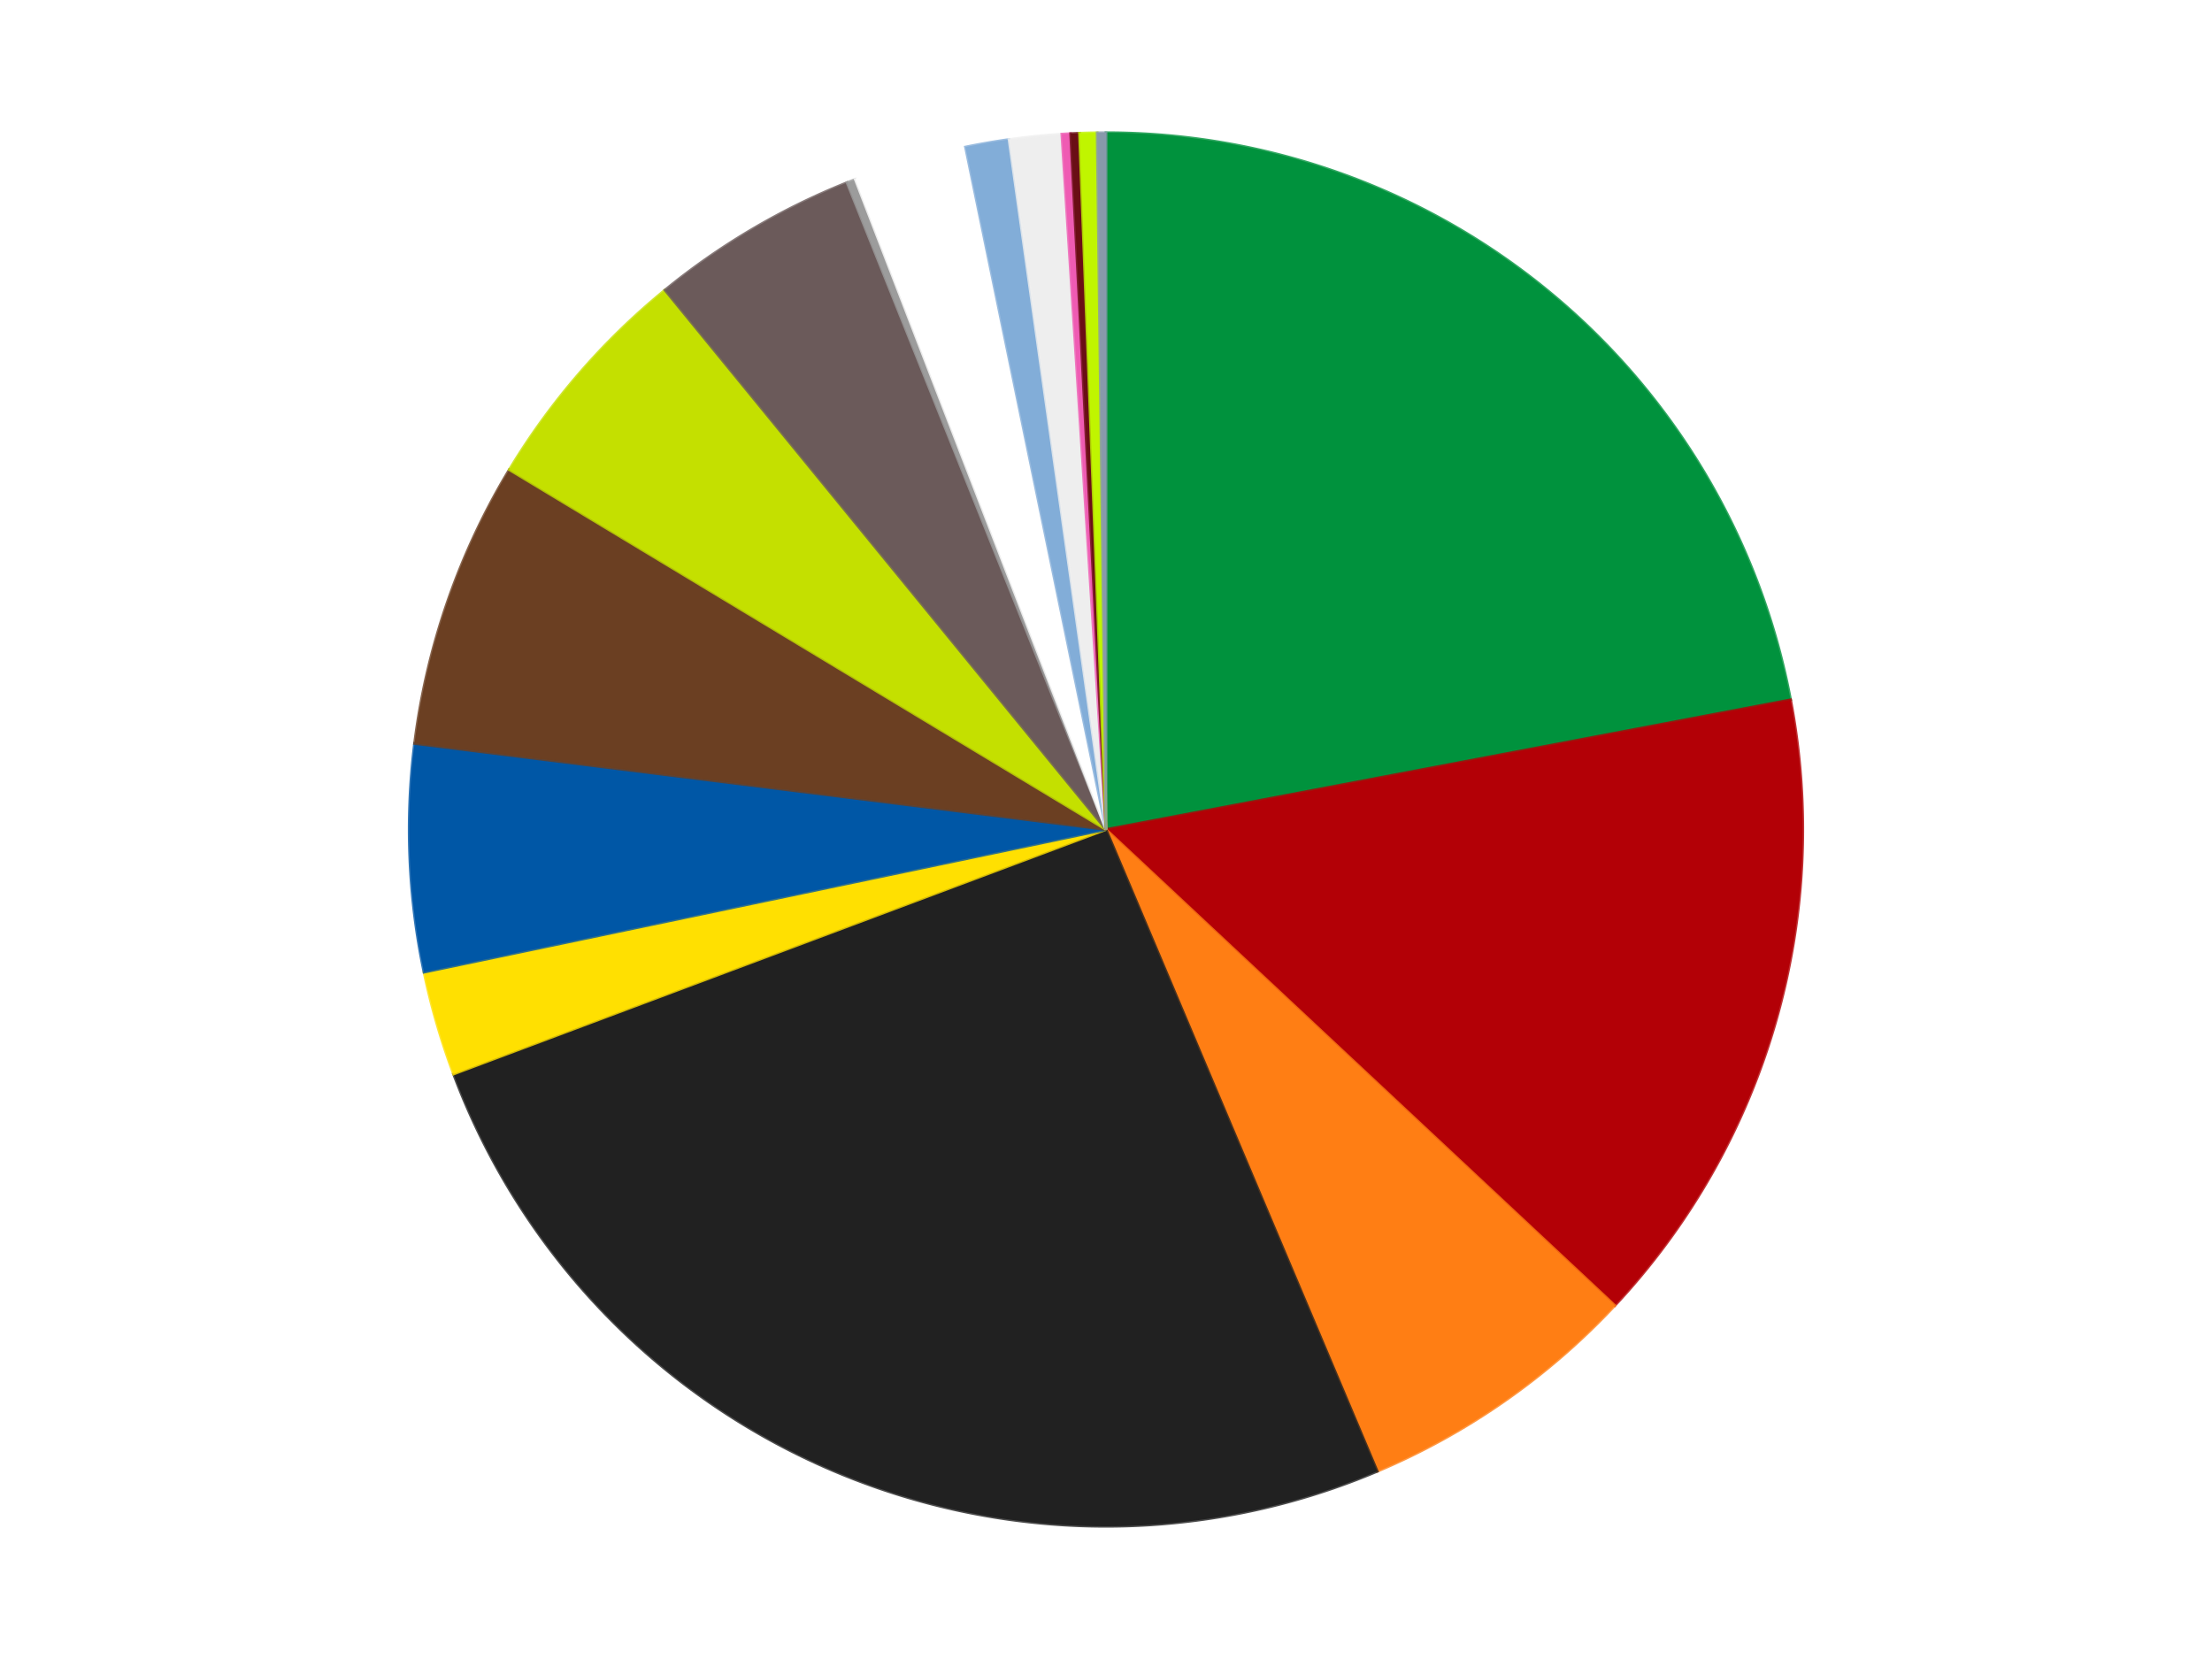
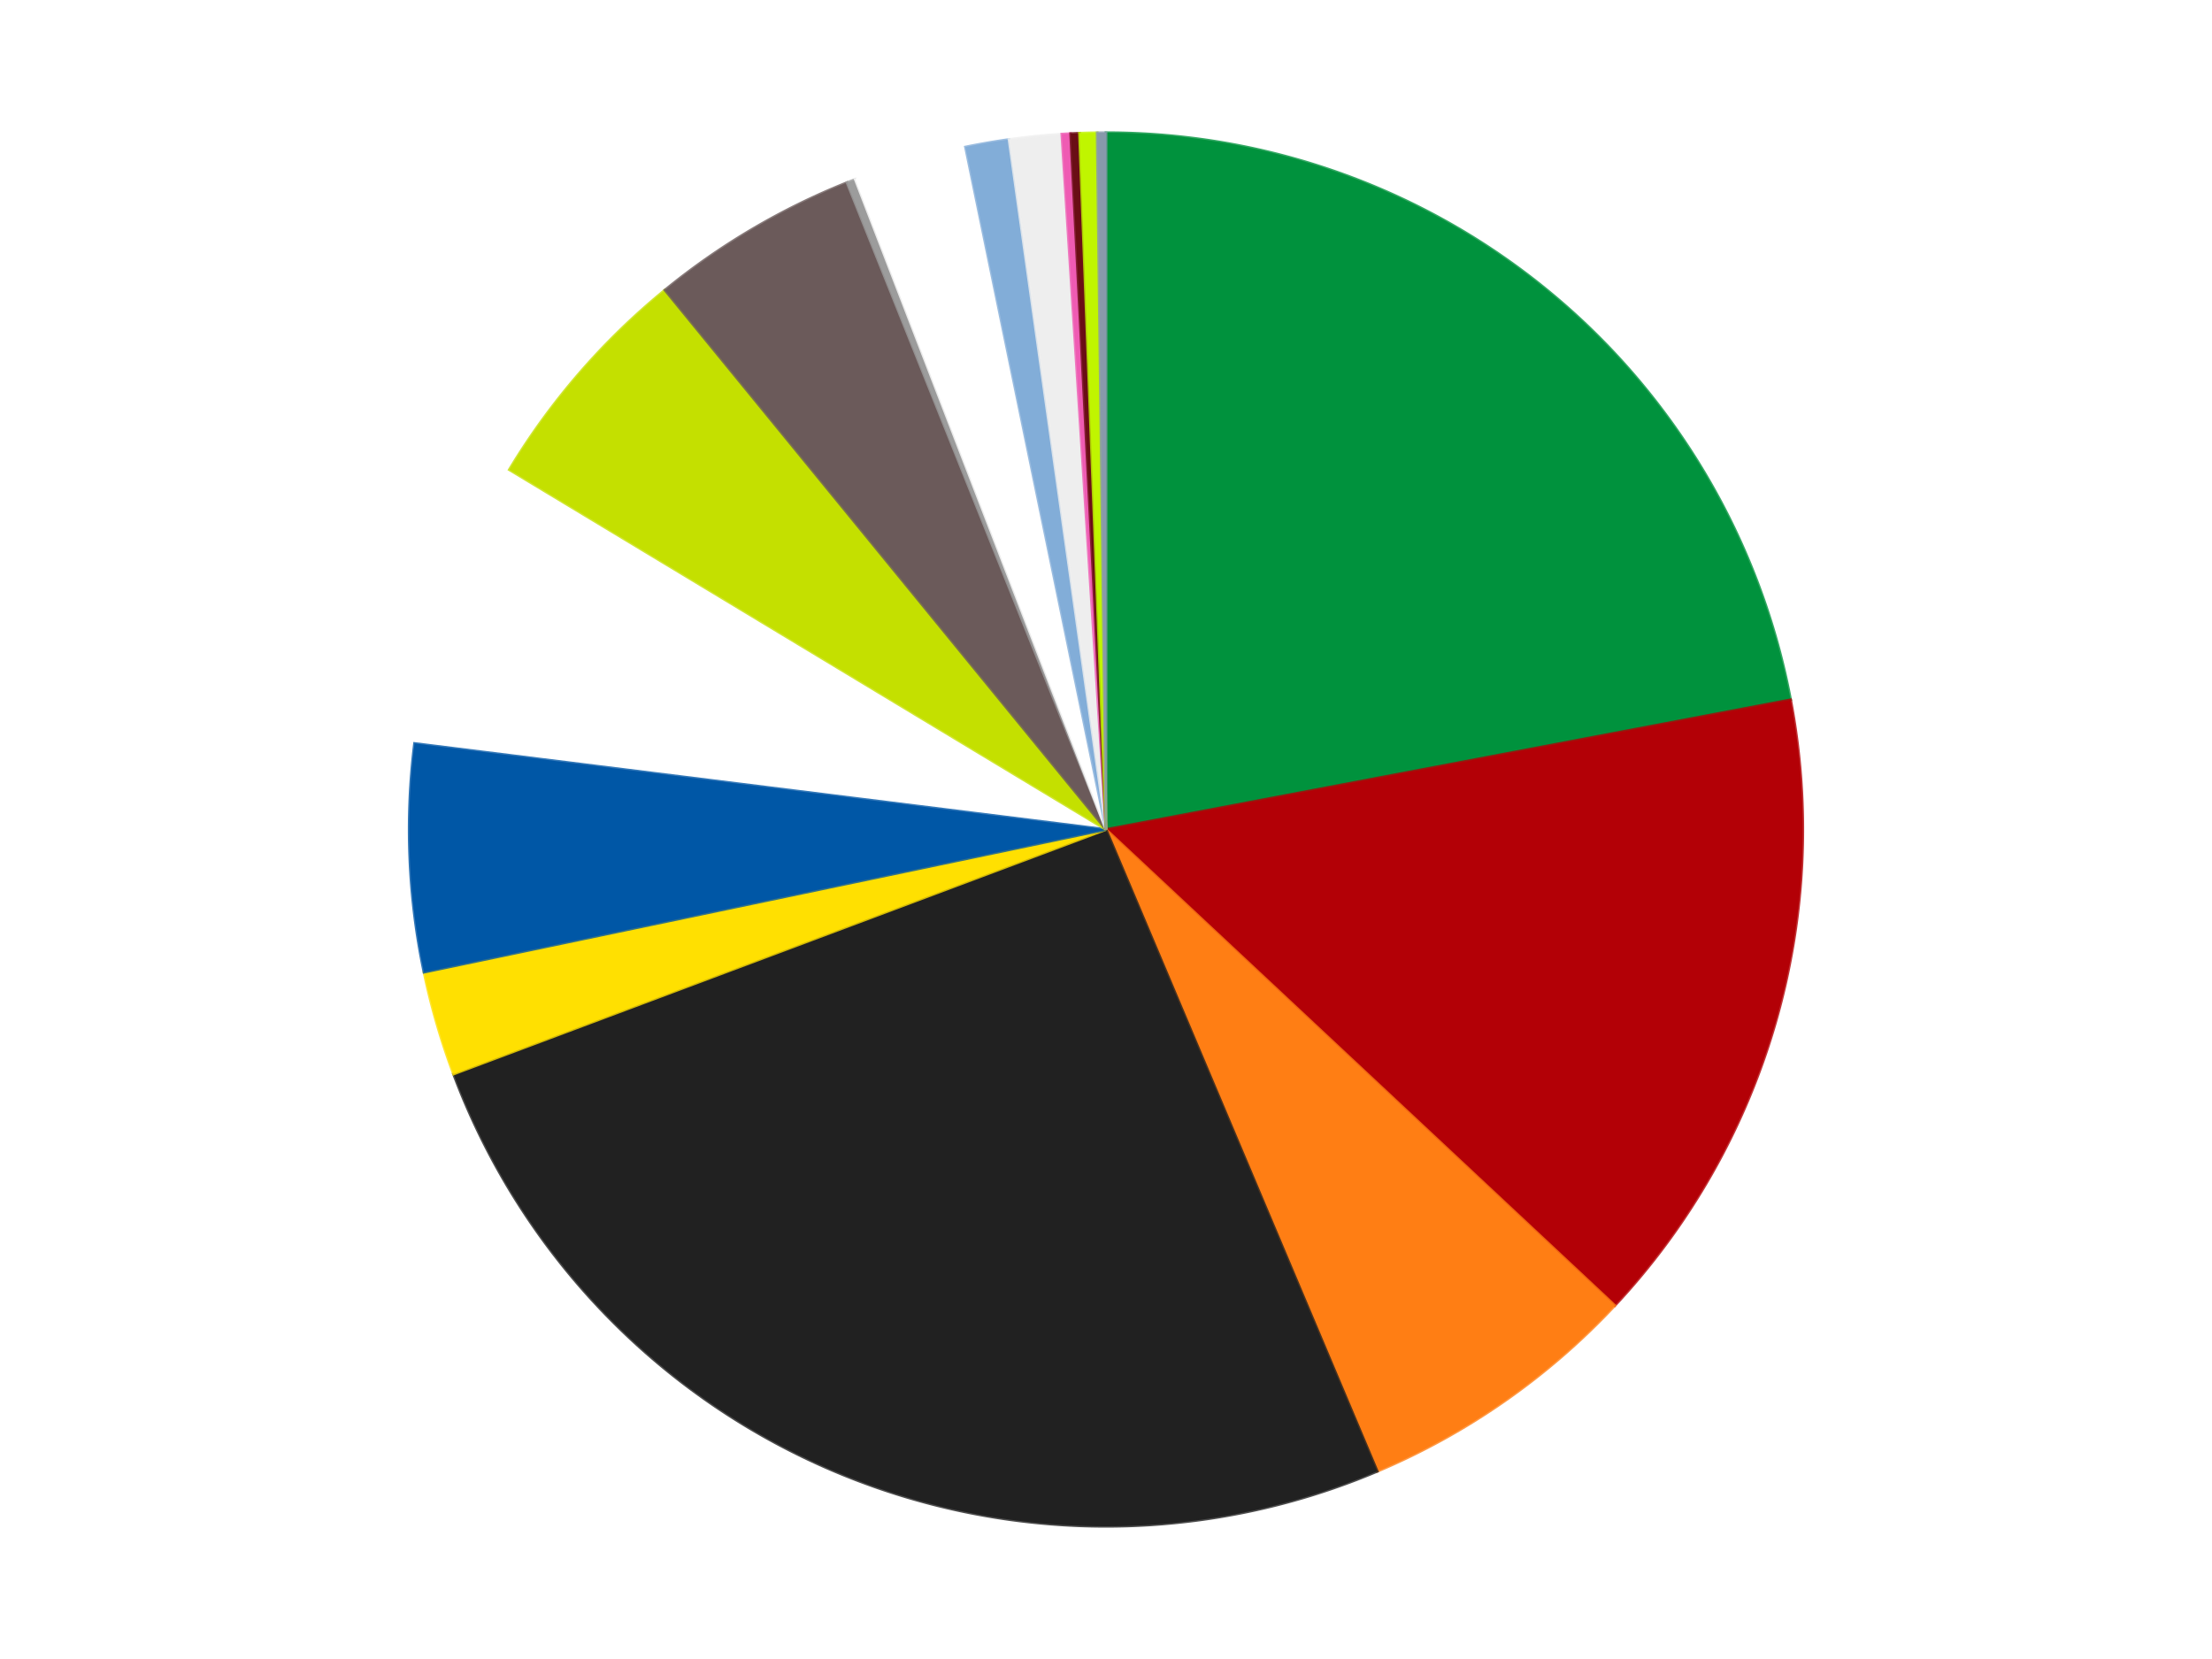
<svg xmlns="http://www.w3.org/2000/svg" xmlns:xlink="http://www.w3.org/1999/xlink" id="chart-067ffb7a-fd8d-4a74-a4a8-ee29ac6b1f3c" class="pygal-chart" viewBox="0 0 800 600">
  <defs>
    <style type="text/css">#chart-067ffb7a-fd8d-4a74-a4a8-ee29ac6b1f3c{-webkit-user-select:none;-webkit-font-smoothing:antialiased;font-family:Consolas,"Liberation Mono",Menlo,Courier,monospace}#chart-067ffb7a-fd8d-4a74-a4a8-ee29ac6b1f3c .title{font-family:Consolas,"Liberation Mono",Menlo,Courier,monospace;font-size:16px}#chart-067ffb7a-fd8d-4a74-a4a8-ee29ac6b1f3c .legends .legend text{font-family:Consolas,"Liberation Mono",Menlo,Courier,monospace;font-size:14px}#chart-067ffb7a-fd8d-4a74-a4a8-ee29ac6b1f3c .axis text{font-family:Consolas,"Liberation Mono",Menlo,Courier,monospace;font-size:10px}#chart-067ffb7a-fd8d-4a74-a4a8-ee29ac6b1f3c .axis text.major{font-family:Consolas,"Liberation Mono",Menlo,Courier,monospace;font-size:10px}#chart-067ffb7a-fd8d-4a74-a4a8-ee29ac6b1f3c .text-overlay text.value{font-family:Consolas,"Liberation Mono",Menlo,Courier,monospace;font-size:16px}#chart-067ffb7a-fd8d-4a74-a4a8-ee29ac6b1f3c .text-overlay text.label{font-family:Consolas,"Liberation Mono",Menlo,Courier,monospace;font-size:10px}#chart-067ffb7a-fd8d-4a74-a4a8-ee29ac6b1f3c .tooltip{font-family:Consolas,"Liberation Mono",Menlo,Courier,monospace;font-size:14px}#chart-067ffb7a-fd8d-4a74-a4a8-ee29ac6b1f3c text.no_data{font-family:Consolas,"Liberation Mono",Menlo,Courier,monospace;font-size:64px}
#chart-067ffb7a-fd8d-4a74-a4a8-ee29ac6b1f3c{background-color:transparent}#chart-067ffb7a-fd8d-4a74-a4a8-ee29ac6b1f3c path,#chart-067ffb7a-fd8d-4a74-a4a8-ee29ac6b1f3c line,#chart-067ffb7a-fd8d-4a74-a4a8-ee29ac6b1f3c rect,#chart-067ffb7a-fd8d-4a74-a4a8-ee29ac6b1f3c circle{-webkit-transition:150ms;-moz-transition:150ms;transition:150ms}#chart-067ffb7a-fd8d-4a74-a4a8-ee29ac6b1f3c .graph &gt; .background{fill:transparent}#chart-067ffb7a-fd8d-4a74-a4a8-ee29ac6b1f3c .plot &gt; .background{fill:transparent}#chart-067ffb7a-fd8d-4a74-a4a8-ee29ac6b1f3c .graph{fill:rgba(0,0,0,.87)}#chart-067ffb7a-fd8d-4a74-a4a8-ee29ac6b1f3c text.no_data{fill:rgba(0,0,0,1)}#chart-067ffb7a-fd8d-4a74-a4a8-ee29ac6b1f3c .title{fill:rgba(0,0,0,1)}#chart-067ffb7a-fd8d-4a74-a4a8-ee29ac6b1f3c .legends .legend text{fill:rgba(0,0,0,.87)}#chart-067ffb7a-fd8d-4a74-a4a8-ee29ac6b1f3c .legends .legend:hover text{fill:rgba(0,0,0,1)}#chart-067ffb7a-fd8d-4a74-a4a8-ee29ac6b1f3c .axis .line{stroke:rgba(0,0,0,1)}#chart-067ffb7a-fd8d-4a74-a4a8-ee29ac6b1f3c .axis .guide.line{stroke:rgba(0,0,0,.54)}#chart-067ffb7a-fd8d-4a74-a4a8-ee29ac6b1f3c .axis .major.line{stroke:rgba(0,0,0,.87)}#chart-067ffb7a-fd8d-4a74-a4a8-ee29ac6b1f3c .axis text.major{fill:rgba(0,0,0,1)}#chart-067ffb7a-fd8d-4a74-a4a8-ee29ac6b1f3c .axis.y .guides:hover .guide.line,#chart-067ffb7a-fd8d-4a74-a4a8-ee29ac6b1f3c .line-graph .axis.x .guides:hover .guide.line,#chart-067ffb7a-fd8d-4a74-a4a8-ee29ac6b1f3c .stackedline-graph .axis.x .guides:hover .guide.line,#chart-067ffb7a-fd8d-4a74-a4a8-ee29ac6b1f3c .xy-graph .axis.x .guides:hover .guide.line{stroke:rgba(0,0,0,1)}#chart-067ffb7a-fd8d-4a74-a4a8-ee29ac6b1f3c .axis .guides:hover text{fill:rgba(0,0,0,1)}#chart-067ffb7a-fd8d-4a74-a4a8-ee29ac6b1f3c .reactive{fill-opacity:1.0;stroke-opacity:.8;stroke-width:1}#chart-067ffb7a-fd8d-4a74-a4a8-ee29ac6b1f3c .ci{stroke:rgba(0,0,0,.87)}#chart-067ffb7a-fd8d-4a74-a4a8-ee29ac6b1f3c .reactive.active,#chart-067ffb7a-fd8d-4a74-a4a8-ee29ac6b1f3c .active .reactive{fill-opacity:0.6;stroke-opacity:.9;stroke-width:4}#chart-067ffb7a-fd8d-4a74-a4a8-ee29ac6b1f3c .ci .reactive.active{stroke-width:1.5}#chart-067ffb7a-fd8d-4a74-a4a8-ee29ac6b1f3c .series text{fill:rgba(0,0,0,1)}#chart-067ffb7a-fd8d-4a74-a4a8-ee29ac6b1f3c .tooltip rect{fill:transparent;stroke:rgba(0,0,0,1);-webkit-transition:opacity 150ms;-moz-transition:opacity 150ms;transition:opacity 150ms}#chart-067ffb7a-fd8d-4a74-a4a8-ee29ac6b1f3c .tooltip .label{fill:rgba(0,0,0,.87)}#chart-067ffb7a-fd8d-4a74-a4a8-ee29ac6b1f3c .tooltip .label{fill:rgba(0,0,0,.87)}#chart-067ffb7a-fd8d-4a74-a4a8-ee29ac6b1f3c .tooltip .legend{font-size:.8em;fill:rgba(0,0,0,.54)}#chart-067ffb7a-fd8d-4a74-a4a8-ee29ac6b1f3c .tooltip .x_label{font-size:.6em;fill:rgba(0,0,0,1)}#chart-067ffb7a-fd8d-4a74-a4a8-ee29ac6b1f3c .tooltip .xlink{font-size:.5em;text-decoration:underline}#chart-067ffb7a-fd8d-4a74-a4a8-ee29ac6b1f3c .tooltip .value{font-size:1.5em}#chart-067ffb7a-fd8d-4a74-a4a8-ee29ac6b1f3c .bound{font-size:.5em}#chart-067ffb7a-fd8d-4a74-a4a8-ee29ac6b1f3c .max-value{font-size:.75em;fill:rgba(0,0,0,.54)}#chart-067ffb7a-fd8d-4a74-a4a8-ee29ac6b1f3c .map-element{fill:transparent;stroke:rgba(0,0,0,.54) !important}#chart-067ffb7a-fd8d-4a74-a4a8-ee29ac6b1f3c .map-element .reactive{fill-opacity:inherit;stroke-opacity:inherit}#chart-067ffb7a-fd8d-4a74-a4a8-ee29ac6b1f3c .color-0,#chart-067ffb7a-fd8d-4a74-a4a8-ee29ac6b1f3c .color-0 a:visited{stroke:#F44336;fill:#F44336}#chart-067ffb7a-fd8d-4a74-a4a8-ee29ac6b1f3c .color-1,#chart-067ffb7a-fd8d-4a74-a4a8-ee29ac6b1f3c .color-1 a:visited{stroke:#3F51B5;fill:#3F51B5}#chart-067ffb7a-fd8d-4a74-a4a8-ee29ac6b1f3c .color-2,#chart-067ffb7a-fd8d-4a74-a4a8-ee29ac6b1f3c .color-2 a:visited{stroke:#009688;fill:#009688}#chart-067ffb7a-fd8d-4a74-a4a8-ee29ac6b1f3c .color-3,#chart-067ffb7a-fd8d-4a74-a4a8-ee29ac6b1f3c .color-3 a:visited{stroke:#FFC107;fill:#FFC107}#chart-067ffb7a-fd8d-4a74-a4a8-ee29ac6b1f3c .color-4,#chart-067ffb7a-fd8d-4a74-a4a8-ee29ac6b1f3c .color-4 a:visited{stroke:#FF5722;fill:#FF5722}#chart-067ffb7a-fd8d-4a74-a4a8-ee29ac6b1f3c .color-5,#chart-067ffb7a-fd8d-4a74-a4a8-ee29ac6b1f3c .color-5 a:visited{stroke:#9C27B0;fill:#9C27B0}#chart-067ffb7a-fd8d-4a74-a4a8-ee29ac6b1f3c .color-6,#chart-067ffb7a-fd8d-4a74-a4a8-ee29ac6b1f3c .color-6 a:visited{stroke:#03A9F4;fill:#03A9F4}#chart-067ffb7a-fd8d-4a74-a4a8-ee29ac6b1f3c .color-7,#chart-067ffb7a-fd8d-4a74-a4a8-ee29ac6b1f3c .color-7 a:visited{stroke:#8BC34A;fill:#8BC34A}#chart-067ffb7a-fd8d-4a74-a4a8-ee29ac6b1f3c .color-8,#chart-067ffb7a-fd8d-4a74-a4a8-ee29ac6b1f3c .color-8 a:visited{stroke:#FF9800;fill:#FF9800}#chart-067ffb7a-fd8d-4a74-a4a8-ee29ac6b1f3c .color-9,#chart-067ffb7a-fd8d-4a74-a4a8-ee29ac6b1f3c .color-9 a:visited{stroke:#E91E63;fill:#E91E63}#chart-067ffb7a-fd8d-4a74-a4a8-ee29ac6b1f3c .color-10,#chart-067ffb7a-fd8d-4a74-a4a8-ee29ac6b1f3c .color-10 a:visited{stroke:#2196F3;fill:#2196F3}#chart-067ffb7a-fd8d-4a74-a4a8-ee29ac6b1f3c .color-11,#chart-067ffb7a-fd8d-4a74-a4a8-ee29ac6b1f3c .color-11 a:visited{stroke:#4CAF50;fill:#4CAF50}#chart-067ffb7a-fd8d-4a74-a4a8-ee29ac6b1f3c .color-12,#chart-067ffb7a-fd8d-4a74-a4a8-ee29ac6b1f3c .color-12 a:visited{stroke:#FFEB3B;fill:#FFEB3B}#chart-067ffb7a-fd8d-4a74-a4a8-ee29ac6b1f3c .color-13,#chart-067ffb7a-fd8d-4a74-a4a8-ee29ac6b1f3c .color-13 a:visited{stroke:#673AB7;fill:#673AB7}#chart-067ffb7a-fd8d-4a74-a4a8-ee29ac6b1f3c .color-14,#chart-067ffb7a-fd8d-4a74-a4a8-ee29ac6b1f3c .color-14 a:visited{stroke:#00BCD4;fill:#00BCD4}#chart-067ffb7a-fd8d-4a74-a4a8-ee29ac6b1f3c .color-15,#chart-067ffb7a-fd8d-4a74-a4a8-ee29ac6b1f3c .color-15 a:visited{stroke:#CDDC39;fill:#CDDC39}#chart-067ffb7a-fd8d-4a74-a4a8-ee29ac6b1f3c .color-16,#chart-067ffb7a-fd8d-4a74-a4a8-ee29ac6b1f3c .color-16 a:visited{stroke:#9E9E9E;fill:#9E9E9E}#chart-067ffb7a-fd8d-4a74-a4a8-ee29ac6b1f3c .text-overlay .color-0 text{fill:black}#chart-067ffb7a-fd8d-4a74-a4a8-ee29ac6b1f3c .text-overlay .color-1 text{fill:black}#chart-067ffb7a-fd8d-4a74-a4a8-ee29ac6b1f3c .text-overlay .color-2 text{fill:black}#chart-067ffb7a-fd8d-4a74-a4a8-ee29ac6b1f3c .text-overlay .color-3 text{fill:black}#chart-067ffb7a-fd8d-4a74-a4a8-ee29ac6b1f3c .text-overlay .color-4 text{fill:black}#chart-067ffb7a-fd8d-4a74-a4a8-ee29ac6b1f3c .text-overlay .color-5 text{fill:black}#chart-067ffb7a-fd8d-4a74-a4a8-ee29ac6b1f3c .text-overlay .color-6 text{fill:black}#chart-067ffb7a-fd8d-4a74-a4a8-ee29ac6b1f3c .text-overlay .color-7 text{fill:black}#chart-067ffb7a-fd8d-4a74-a4a8-ee29ac6b1f3c .text-overlay .color-8 text{fill:black}#chart-067ffb7a-fd8d-4a74-a4a8-ee29ac6b1f3c .text-overlay .color-9 text{fill:black}#chart-067ffb7a-fd8d-4a74-a4a8-ee29ac6b1f3c .text-overlay .color-10 text{fill:black}#chart-067ffb7a-fd8d-4a74-a4a8-ee29ac6b1f3c .text-overlay .color-11 text{fill:black}#chart-067ffb7a-fd8d-4a74-a4a8-ee29ac6b1f3c .text-overlay .color-12 text{fill:black}#chart-067ffb7a-fd8d-4a74-a4a8-ee29ac6b1f3c .text-overlay .color-13 text{fill:black}#chart-067ffb7a-fd8d-4a74-a4a8-ee29ac6b1f3c .text-overlay .color-14 text{fill:black}#chart-067ffb7a-fd8d-4a74-a4a8-ee29ac6b1f3c .text-overlay .color-15 text{fill:black}#chart-067ffb7a-fd8d-4a74-a4a8-ee29ac6b1f3c .text-overlay .color-16 text{fill:black}
#chart-067ffb7a-fd8d-4a74-a4a8-ee29ac6b1f3c text.no_data{text-anchor:middle}#chart-067ffb7a-fd8d-4a74-a4a8-ee29ac6b1f3c .guide.line{fill:none}#chart-067ffb7a-fd8d-4a74-a4a8-ee29ac6b1f3c .centered{text-anchor:middle}#chart-067ffb7a-fd8d-4a74-a4a8-ee29ac6b1f3c .title{text-anchor:middle}#chart-067ffb7a-fd8d-4a74-a4a8-ee29ac6b1f3c .legends .legend text{fill-opacity:1}#chart-067ffb7a-fd8d-4a74-a4a8-ee29ac6b1f3c .axis.x text{text-anchor:middle}#chart-067ffb7a-fd8d-4a74-a4a8-ee29ac6b1f3c .axis.x:not(.web) text[transform]{text-anchor:start}#chart-067ffb7a-fd8d-4a74-a4a8-ee29ac6b1f3c .axis.x:not(.web) text[transform].backwards{text-anchor:end}#chart-067ffb7a-fd8d-4a74-a4a8-ee29ac6b1f3c .axis.y text{text-anchor:end}#chart-067ffb7a-fd8d-4a74-a4a8-ee29ac6b1f3c .axis.y text[transform].backwards{text-anchor:start}#chart-067ffb7a-fd8d-4a74-a4a8-ee29ac6b1f3c .axis.y2 text{text-anchor:start}#chart-067ffb7a-fd8d-4a74-a4a8-ee29ac6b1f3c .axis.y2 text[transform].backwards{text-anchor:end}#chart-067ffb7a-fd8d-4a74-a4a8-ee29ac6b1f3c .axis .guide.line{stroke-dasharray:4,4;stroke:black}#chart-067ffb7a-fd8d-4a74-a4a8-ee29ac6b1f3c .axis .major.guide.line{stroke-dasharray:6,6;stroke:black}#chart-067ffb7a-fd8d-4a74-a4a8-ee29ac6b1f3c .horizontal .axis.y .guide.line,#chart-067ffb7a-fd8d-4a74-a4a8-ee29ac6b1f3c .horizontal .axis.y2 .guide.line,#chart-067ffb7a-fd8d-4a74-a4a8-ee29ac6b1f3c .vertical .axis.x .guide.line{opacity:0}#chart-067ffb7a-fd8d-4a74-a4a8-ee29ac6b1f3c .horizontal .axis.always_show .guide.line,#chart-067ffb7a-fd8d-4a74-a4a8-ee29ac6b1f3c .vertical .axis.always_show .guide.line{opacity:1 !important}#chart-067ffb7a-fd8d-4a74-a4a8-ee29ac6b1f3c .axis.y .guides:hover .guide.line,#chart-067ffb7a-fd8d-4a74-a4a8-ee29ac6b1f3c .axis.y2 .guides:hover .guide.line,#chart-067ffb7a-fd8d-4a74-a4a8-ee29ac6b1f3c .axis.x .guides:hover .guide.line{opacity:1}#chart-067ffb7a-fd8d-4a74-a4a8-ee29ac6b1f3c .axis .guides:hover text{opacity:1}#chart-067ffb7a-fd8d-4a74-a4a8-ee29ac6b1f3c .nofill{fill:none}#chart-067ffb7a-fd8d-4a74-a4a8-ee29ac6b1f3c .subtle-fill{fill-opacity:.2}#chart-067ffb7a-fd8d-4a74-a4a8-ee29ac6b1f3c .dot{stroke-width:1px;fill-opacity:1;stroke-opacity:1}#chart-067ffb7a-fd8d-4a74-a4a8-ee29ac6b1f3c .dot.active{stroke-width:5px}#chart-067ffb7a-fd8d-4a74-a4a8-ee29ac6b1f3c .dot.negative{fill:transparent}#chart-067ffb7a-fd8d-4a74-a4a8-ee29ac6b1f3c text,#chart-067ffb7a-fd8d-4a74-a4a8-ee29ac6b1f3c tspan{stroke:none !important}#chart-067ffb7a-fd8d-4a74-a4a8-ee29ac6b1f3c .series text.active{opacity:1}#chart-067ffb7a-fd8d-4a74-a4a8-ee29ac6b1f3c .tooltip rect{fill-opacity:.95;stroke-width:.5}#chart-067ffb7a-fd8d-4a74-a4a8-ee29ac6b1f3c .tooltip text{fill-opacity:1}#chart-067ffb7a-fd8d-4a74-a4a8-ee29ac6b1f3c .showable{visibility:hidden}#chart-067ffb7a-fd8d-4a74-a4a8-ee29ac6b1f3c .showable.shown{visibility:visible}#chart-067ffb7a-fd8d-4a74-a4a8-ee29ac6b1f3c .gauge-background{fill:rgba(229,229,229,1);stroke:none}#chart-067ffb7a-fd8d-4a74-a4a8-ee29ac6b1f3c .bg-lines{stroke:transparent;stroke-width:2px}</style>
    <script type="text/javascript">window.pygal = window.pygal || {};window.pygal.config = window.pygal.config || {};window.pygal.config['067ffb7a-fd8d-4a74-a4a8-ee29ac6b1f3c'] = {"allow_interruptions": false, "box_mode": "extremes", "classes": ["pygal-chart"], "css": ["file://style.css", "file://graph.css"], "defs": [], "disable_xml_declaration": false, "dots_size": 2.5, "dynamic_print_values": false, "explicit_size": false, "fill": false, "force_uri_protocol": "https", "formatter": null, "half_pie": false, "height": 600, "include_x_axis": false, "inner_radius": 0, "interpolate": null, "interpolation_parameters": {}, "interpolation_precision": 250, "inverse_y_axis": false, "js": ["//kozea.github.io/pygal.js/2.0.x/pygal-tooltips.min.js"], "legend_at_bottom": false, "legend_at_bottom_columns": null, "legend_box_size": 12, "logarithmic": false, "margin": 20, "margin_bottom": null, "margin_left": null, "margin_right": null, "margin_top": null, "max_scale": 16, "min_scale": 4, "missing_value_fill_truncation": "x", "no_data_text": "No data", "no_prefix": false, "order_min": null, "pretty_print": false, "print_labels": false, "print_values": false, "print_values_position": "center", "print_zeroes": true, "range": null, "rounded_bars": null, "secondary_range": null, "show_dots": true, "show_legend": false, "show_minor_x_labels": true, "show_minor_y_labels": true, "show_only_major_dots": false, "show_x_guides": false, "show_x_labels": true, "show_y_guides": true, "show_y_labels": true, "spacing": 10, "stack_from_top": false, "strict": false, "stroke": true, "stroke_style": null, "style": {"background": "transparent", "ci_colors": [], "colors": ["#F44336", "#3F51B5", "#009688", "#FFC107", "#FF5722", "#9C27B0", "#03A9F4", "#8BC34A", "#FF9800", "#E91E63", "#2196F3", "#4CAF50", "#FFEB3B", "#673AB7", "#00BCD4", "#CDDC39", "#9E9E9E", "#607D8B"], "dot_opacity": "1", "font_family": "Consolas, \"Liberation Mono\", Menlo, Courier, monospace", "foreground": "rgba(0, 0, 0, .87)", "foreground_strong": "rgba(0, 0, 0, 1)", "foreground_subtle": "rgba(0, 0, 0, .54)", "guide_stroke_color": "black", "guide_stroke_dasharray": "4,4", "label_font_family": "Consolas, \"Liberation Mono\", Menlo, Courier, monospace", "label_font_size": 10, "legend_font_family": "Consolas, \"Liberation Mono\", Menlo, Courier, monospace", "legend_font_size": 14, "major_guide_stroke_color": "black", "major_guide_stroke_dasharray": "6,6", "major_label_font_family": "Consolas, \"Liberation Mono\", Menlo, Courier, monospace", "major_label_font_size": 10, "no_data_font_family": "Consolas, \"Liberation Mono\", Menlo, Courier, monospace", "no_data_font_size": 64, "opacity": "1.0", "opacity_hover": "0.6", "plot_background": "transparent", "stroke_opacity": ".8", "stroke_opacity_hover": ".9", "stroke_width": "1", "stroke_width_hover": "4", "title_font_family": "Consolas, \"Liberation Mono\", Menlo, Courier, monospace", "title_font_size": 16, "tooltip_font_family": "Consolas, \"Liberation Mono\", Menlo, Courier, monospace", "tooltip_font_size": 14, "transition": "150ms", "value_background": "rgba(229, 229, 229, 1)", "value_colors": [], "value_font_family": "Consolas, \"Liberation Mono\", Menlo, Courier, monospace", "value_font_size": 16, "value_label_font_family": "Consolas, \"Liberation Mono\", Menlo, Courier, monospace", "value_label_font_size": 10}, "title": null, "tooltip_border_radius": 0, "tooltip_fancy_mode": true, "truncate_label": null, "truncate_legend": null, "width": 800, "x_label_rotation": 0, "x_labels": null, "x_labels_major": null, "x_labels_major_count": null, "x_labels_major_every": null, "x_title": null, "xrange": null, "y_label_rotation": 0, "y_labels": null, "y_labels_major": null, "y_labels_major_count": null, "y_labels_major_every": null, "y_title": null, "zero": 0, "legends": ["Green", "Red", "Orange", "Black", "Yellow", "Blue", "Brown", "Lime", "Dark Gray", "Light Gray", "White", "Medium Blue", "Trans-Clear", "Dark Pink", "Dark Red", "Trans-Neon Green", "Sand Blue"]}</script>
    <script type="text/javascript" xlink:href="https://kozea.github.io/pygal.js/2.0.x/pygal-tooltips.min.js" />
  </defs>
  <title>Pygal</title>
  <g class="graph pie-graph vertical">
    <rect x="0" y="0" width="800" height="600" class="background" />
    <g transform="translate(20, 20)" class="plot">
-       <rect x="0" y="0" width="760" height="560" class="background" />
      <g class="series serie-0 color-0">
        <g class="slices">
          <g class="slice" style="fill: #00923D; stroke: #00923D">
            <path d="M380 28 A252 252 0 0 1 627.596 233.094 L380 280 A0 0 0 0 0 380 280 z" class="slice reactive tooltip-trigger" />
            <desc class="value">109</desc>
            <desc class="x centered">460.37702278758974</desc>
            <desc class="y centered">182.9663243620892</desc>
          </g>
        </g>
      </g>
      <g class="series serie-1 color-1">
        <g class="slices">
          <g class="slice" style="fill: #B30006; stroke: #B30006">
            <path d="M627.596 233.094 A252 252 0 0 1 564.028 452.156 L380 280 A0 0 0 0 0 380 280 z" class="slice reactive tooltip-trigger" />
            <desc class="value">74</desc>
            <desc class="x centered">501.0081534572084</desc>
            <desc class="y centered">315.1144812986994</desc>
          </g>
        </g>
      </g>
      <g class="series serie-2 color-2">
        <g class="slices">
          <g class="slice" style="fill: #FF7E14; stroke: #FF7E14">
            <path d="M564.028 452.156 A252 252 0 0 1 478.096 512.123 L380 280 A0 0 0 0 0 380 280 z" class="slice reactive tooltip-trigger" />
            <desc class="value">33</desc>
            <desc class="x centered">452.10677558458934</desc>
            <desc class="y centered">383.32769674580805</desc>
          </g>
        </g>
      </g>
      <g class="series serie-3 color-3">
        <g class="slices">
          <g class="slice" style="fill: #212121; stroke: #212121">
            <path d="M478.096 512.123 A252 252 0 0 1 144.029 368.439 L380 280 A0 0 0 0 0 380 280 z" class="slice reactive tooltip-trigger" />
            <desc class="value">127</desc>
            <desc class="x centered">330.2163569324459</desc>
            <desc class="y centered">395.74795411981313</desc>
          </g>
        </g>
      </g>
      <g class="series serie-4 color-4">
        <g class="slices">
          <g class="slice" style="fill: #FFE001; stroke: #FFE001">
            <path d="M144.029 368.439 A252 252 0 0 1 133.342 331.611 L380 280 A0 0 0 0 0 380 280 z" class="slice reactive tooltip-trigger" />
            <desc class="value">12</desc>
            <desc class="x centered">258.9918465427916</desc>
            <desc class="y centered">315.1144812986994</desc>
          </g>
        </g>
      </g>
      <g class="series serie-5 color-5">
        <g class="slices">
          <g class="slice" style="fill: #0057A6; stroke: #0057A6">
            <path d="M133.342 331.611 A252 252 0 0 1 129.927 248.892 L380 280 A0 0 0 0 0 380 280 z" class="slice reactive tooltip-trigger" />
            <desc class="value">26</desc>
            <desc class="x centered">254.10720005745503</desc>
            <desc class="y centered">285.1964336449481</desc>
          </g>
        </g>
      </g>
      <g class="series serie-6 color-6">
        <g class="slices">
          <g class="slice" style="fill: #6B3F22; stroke: #6B3F22">
-             <path d="M129.927 248.892 A252 252 0 0 1 164.2 149.868 L380 280 A0 0 0 0 0 380 280 z" class="slice reactive tooltip-trigger" />
            <desc class="value">33</desc>
            <desc class="x centered">260.9298968419518</desc>
            <desc class="y centered">238.78943662200479</desc>
          </g>
        </g>
      </g>
      <g class="series serie-7 color-7">
        <g class="slices">
          <g class="slice" style="fill: #C4E000; stroke: #C4E000">
            <path d="M164.2 149.868 A252 252 0 0 1 220.481 84.916 L380 280 A0 0 0 0 0 380 280 z" class="slice reactive tooltip-trigger" />
            <desc class="value">27</desc>
            <desc class="x centered">284.77555363136344</desc>
            <desc class="y centered">197.48754752289403</desc>
          </g>
        </g>
      </g>
      <g class="series serie-8 color-8">
        <g class="slices">
          <g class="slice" style="fill: #6B5A5A; stroke: #6B5A5A">
            <path d="M220.481 84.916 A252 252 0 0 1 286.341 46.051 L380 280 A0 0 0 0 0 380 280 z" class="slice reactive tooltip-trigger" />
            <desc class="value">24</desc>
            <desc class="x centered">315.96405815072035</desc>
            <desc class="y centered">171.4854933592947</desc>
          </g>
        </g>
      </g>
      <g class="series serie-9 color-9">
        <g class="slices">
          <g class="slice" style="fill: #9C9C9C; stroke: #9C9C9C">
            <path d="M286.341 46.051 A252 252 0 0 1 289.318 44.881 L380 280 A0 0 0 0 0 380 280 z" class="slice reactive tooltip-trigger" />
            <desc class="value">1</desc>
            <desc class="x centered">333.91386427759187</desc>
            <desc class="y centered">162.7307879527803</desc>
          </g>
        </g>
      </g>
      <g class="series serie-10 color-10">
        <g class="slices">
          <g class="slice" style="fill: #FFFFFF; stroke: #FFFFFF">
            <path d="M289.318 44.881 A252 252 0 0 1 329.172 33.179 L380 280 A0 0 0 0 0 380 280 z" class="slice reactive tooltip-trigger" />
            <desc class="value">13</desc>
            <desc class="x centered">344.50169783797986</desc>
            <desc class="y centered">159.10388532457333</desc>
          </g>
        </g>
      </g>
      <g class="series serie-11 color-11">
        <g class="slices">
          <g class="slice" style="fill: #82ADD8; stroke: #82ADD8">
            <path d="M329.172 33.179 A252 252 0 0 1 344.928 30.452 L380 280 A0 0 0 0 0 380 280 z" class="slice reactive tooltip-trigger" />
            <desc class="value">5</desc>
            <desc class="x centered">358.5142037282894</desc>
            <desc class="y centered">155.84541668319068</desc>
          </g>
        </g>
      </g>
      <g class="series serie-12 color-12">
        <g class="slices">
          <g class="slice" style="fill: #EEEEEE; stroke: #EEEEEE">
            <path d="M344.928 30.452 A252 252 0 0 1 364.017 28.507 L380 280 A0 0 0 0 0 380 280 z" class="slice reactive tooltip-trigger" />
            <desc class="value">6</desc>
            <desc class="x centered">367.22712797948674</desc>
            <desc class="y centered">154.64907762466368</desc>
          </g>
        </g>
      </g>
      <g class="series serie-13 color-13">
        <g class="slices">
          <g class="slice" style="fill: #EF5BB3; stroke: #EF5BB3">
            <path d="M364.017 28.507 A252 252 0 0 1 367.211 28.325 L380 280 A0 0 0 0 0 380 280 z" class="slice reactive tooltip-trigger" />
            <desc class="value">1</desc>
            <desc class="x centered">372.8068098312913</desc>
            <desc class="y centered">154.20549290530693</desc>
          </g>
        </g>
      </g>
      <g class="series serie-14 color-14">
        <g class="slices">
          <g class="slice" style="fill: #6A0E15; stroke: #6A0E15">
            <path d="M367.211 28.325 A252 252 0 0 1 370.406 28.183 L380 280 A0 0 0 0 0 380 280 z" class="slice reactive tooltip-trigger" />
            <desc class="value">1</desc>
            <desc class="x centered">374.4040943052761</desc>
            <desc class="y centered">154.12432387686746</desc>
          </g>
        </g>
      </g>
      <g class="series serie-15 color-15">
        <g class="slices">
          <g class="slice" style="fill: #C0F500; stroke: #C0F500">
            <path d="M370.406 28.183 A252 252 0 0 1 376.801 28.02 L380 280 A0 0 0 0 0 380 280 z" class="slice reactive tooltip-trigger" />
            <desc class="value">2</desc>
            <desc class="x centered">376.80163105319343</desc>
            <desc class="y centered">154.04060004874543</desc>
          </g>
        </g>
      </g>
      <g class="series serie-16 color-16">
        <g class="slices">
          <g class="slice" style="fill: #8899AB; stroke: #8899AB">
            <path d="M376.801 28.02 A252 252 0 0 1 380 28 L380 280 A0 0 0 0 0 380 280 z" class="slice reactive tooltip-trigger" />
            <desc class="value">1</desc>
            <desc class="x centered">379.20032723848897</desc>
            <desc class="y centered">154.00253763081378</desc>
          </g>
        </g>
      </g>
    </g>
    <g class="titles" />
    <g transform="translate(20, 20)" class="plot overlay">
      <g class="series serie-0 color-0" />
      <g class="series serie-1 color-1" />
      <g class="series serie-2 color-2" />
      <g class="series serie-3 color-3" />
      <g class="series serie-4 color-4" />
      <g class="series serie-5 color-5" />
      <g class="series serie-6 color-6" />
      <g class="series serie-7 color-7" />
      <g class="series serie-8 color-8" />
      <g class="series serie-9 color-9" />
      <g class="series serie-10 color-10" />
      <g class="series serie-11 color-11" />
      <g class="series serie-12 color-12" />
      <g class="series serie-13 color-13" />
      <g class="series serie-14 color-14" />
      <g class="series serie-15 color-15" />
      <g class="series serie-16 color-16" />
    </g>
    <g transform="translate(20, 20)" class="plot text-overlay">
      <g class="series serie-0 color-0" />
      <g class="series serie-1 color-1" />
      <g class="series serie-2 color-2" />
      <g class="series serie-3 color-3" />
      <g class="series serie-4 color-4" />
      <g class="series serie-5 color-5" />
      <g class="series serie-6 color-6" />
      <g class="series serie-7 color-7" />
      <g class="series serie-8 color-8" />
      <g class="series serie-9 color-9" />
      <g class="series serie-10 color-10" />
      <g class="series serie-11 color-11" />
      <g class="series serie-12 color-12" />
      <g class="series serie-13 color-13" />
      <g class="series serie-14 color-14" />
      <g class="series serie-15 color-15" />
      <g class="series serie-16 color-16" />
    </g>
    <g transform="translate(20, 20)" class="plot tooltip-overlay">
      <g transform="translate(0 0)" style="opacity: 0" class="tooltip">
        <rect rx="0" ry="0" width="0" height="0" class="tooltip-box" />
        <g class="text" />
      </g>
    </g>
  </g>
</svg>